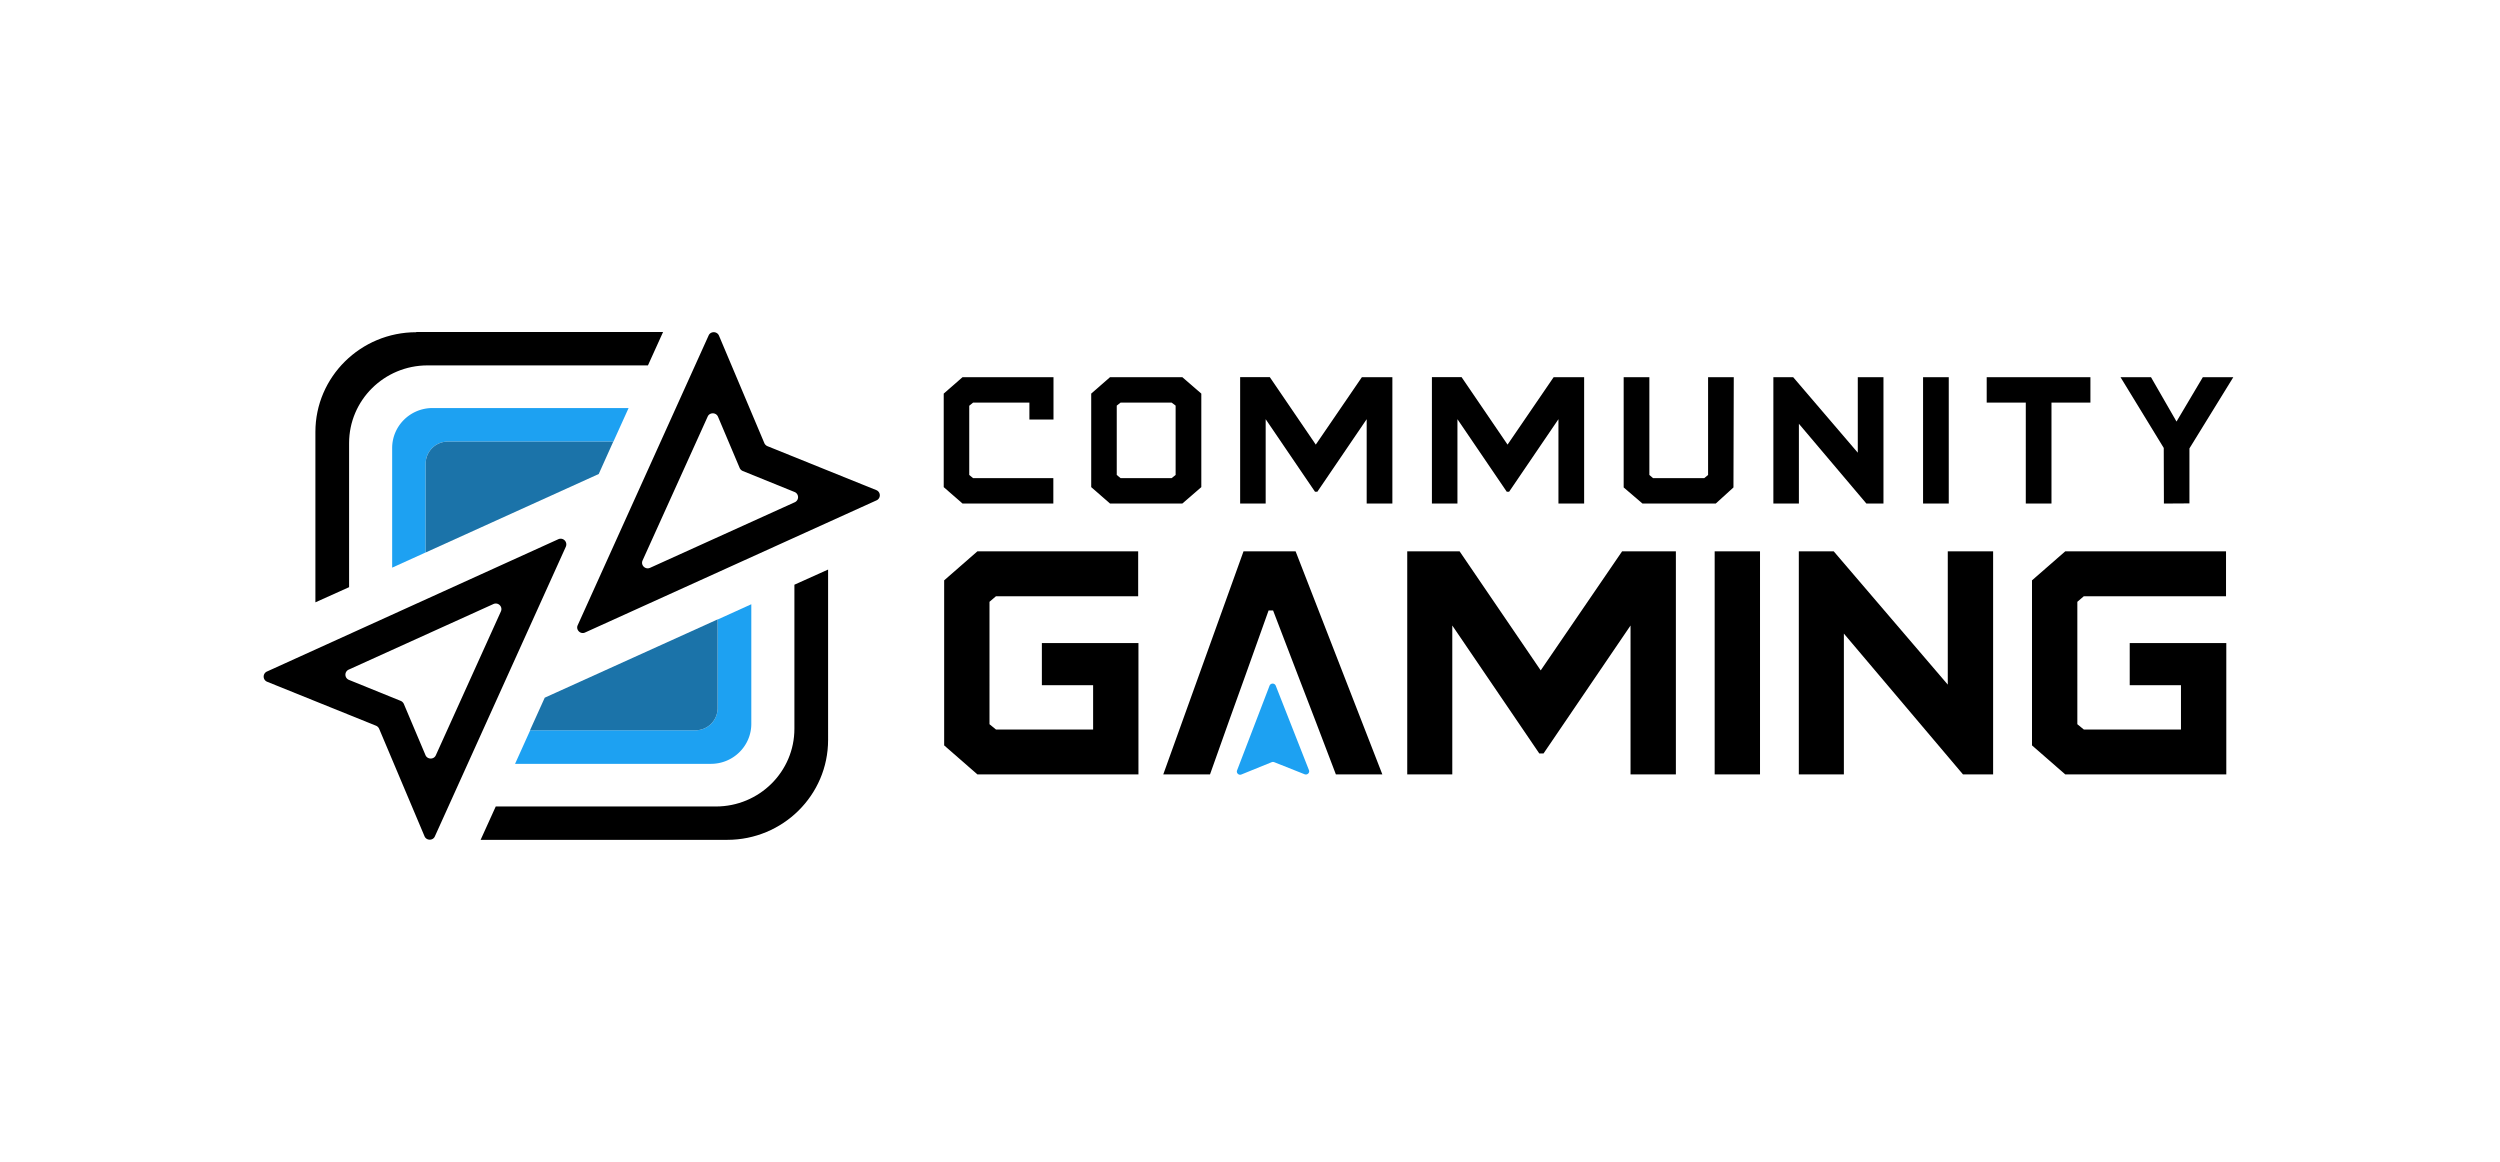
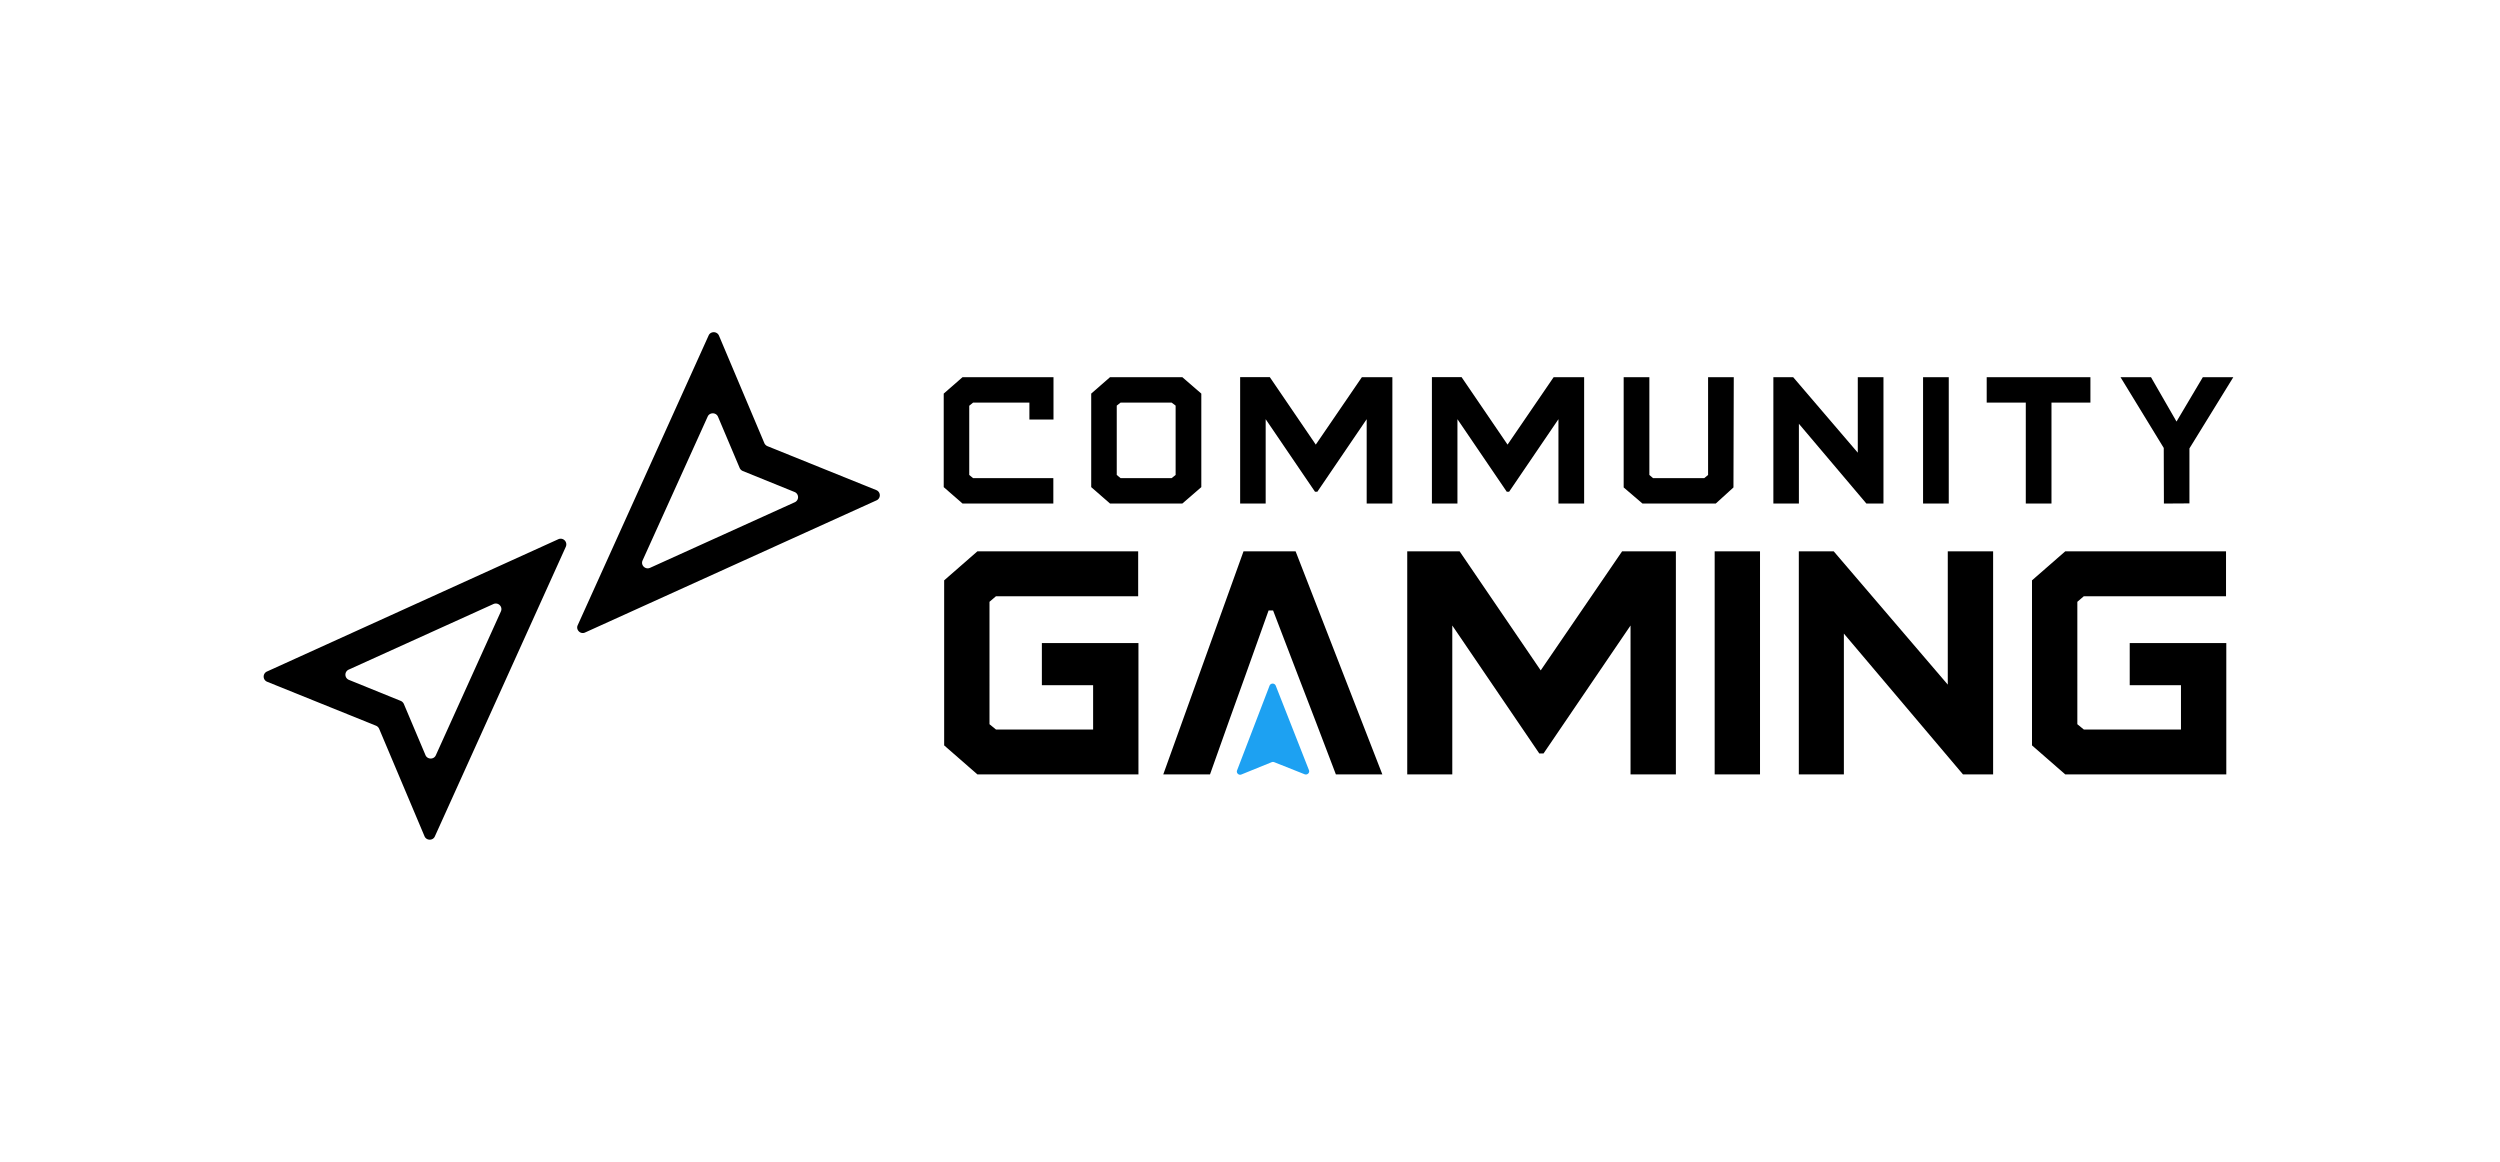
<svg xmlns="http://www.w3.org/2000/svg" width="256" height="119" fill="none">
-   <path fill="#1DA1F2" d="M62.8 45.248v-.03H45.88a2.273 2.273 0 0 0-2.293 2.272v9.081l-3.43 1.556V45.879c0-2.252 1.842-4.096 4.136-4.096h20.075l-1.569 3.465Z" />
-   <path fill="#1B73A9" d="m61.31 48.538-17.722 8.036V47.49a2.273 2.273 0 0 1 2.294-2.271H62.8l-1.49 3.319Z" />
-   <path fill="#1DA1F2" fill-rule="evenodd" d="M76.934 74.12V61.874l-3.45 1.567v9.07a2.273 2.273 0 0 1-2.294 2.271H54.292l-1.55 3.435h20.056c2.293 0 4.136-1.843 4.136-4.095Z" clip-rule="evenodd" />
-   <path fill="#1B73A9" d="M73.484 63.426v9.084a2.273 2.273 0 0 1-2.294 2.271H54.272l1.509-3.338 17.703-8.017Z" />
-   <path fill="#000" d="M81.347 59.874v14.752c0 4.386-3.588 7.958-8.038 7.958H50.764L49.215 86h25.25c5.706 0 10.332-4.58 10.332-10.23V58.322l-3.45 1.553ZM42.628 34.019c-5.705 0-10.331 4.581-10.331 10.21v17.45l3.45-1.553V45.374c0-4.386 3.588-7.958 8.038-7.958H66.35L67.898 34h-25.27v.02Z" />
  <path fill="#000" fill-rule="evenodd" d="m27.336 68.764 29.838-13.549c.49-.213.98.272.764.777L44.528 85.65c-.195.447-.862.447-1.058-.019l-4.646-11.005a.609.609 0 0 0-.314-.311l-11.155-4.503a.57.57 0 0 1-.02-1.048Zm8.371-.195 14.82-6.716c.491-.213.981.272.765.758l-6.665 14.732c-.196.446-.863.446-1.059-.02l-2.215-5.24a.61.61 0 0 0-.314-.31l-5.312-2.155a.57.57 0 0 1-.02-1.049Zm54.05-17.333L59.919 64.765c-.47.233-.98-.272-.764-.738L72.564 34.35c.196-.446.862-.446 1.059.02l4.646 11.005a.61.61 0 0 0 .313.31l11.155 4.504a.57.57 0 0 1 .02 1.048Zm-8.371.194-14.821 6.716c-.49.213-.98-.272-.765-.757l6.666-14.733c.196-.446.862-.446 1.058.02l2.216 5.24a.608.608 0 0 0 .313.311l5.313 2.155a.57.57 0 0 1 .02 1.048Z" clip-rule="evenodd" />
  <path fill="#1DA1F2" d="m130.003 70.213-3.328 8.677c-.098.268.17.528.446.417l3.101-1.26a.369.369 0 0 1 .26 0l3.109 1.237c.276.11.552-.158.447-.418l-3.402-8.653a.342.342 0 0 0-.633 0Z" />
  <path fill="#000" d="m98.565 51.564-1.928-1.682v-9.577l1.928-1.683h9.313v4.336h-2.467v-1.731h-5.768l-.392.323v7.086l.392.324h8.219v2.604h-9.297Z" />
  <path fill="#000" fill-rule="evenodd" d="m113.668 51.564-1.928-1.682v-9.577l1.928-1.683h7.402l1.945 1.683v9.577l-1.945 1.682h-7.402Zm1.079-2.604h5.228l.409-.324v-7.102l-.409-.307h-5.228l-.392.307v7.102l.392.324Z" clip-rule="evenodd" />
  <path fill="#000" d="M139.458 38.622h3.121v12.942h-2.631v-8.639l-5.049 7.426h-.245l-5.049-7.426v8.64h-2.614V38.621h3.039l4.706 6.908 4.722-6.908Zm19.637 0h3.121v12.942h-2.631v-8.639l-5.049 7.426h-.245l-5.049-7.426v8.64h-2.614V38.621h3.039l4.706 6.908 4.722-6.908Zm9.097 12.942-1.928-1.65V38.622h2.631v10.014l.376.324h5.245l.392-.324V38.622h2.63l-.032 11.292-1.814 1.65h-7.5Zm22.045-12.942h2.63v12.942h-1.748l-6.912-8.17v8.17h-2.614V38.622h2.026l6.618 7.733v-7.733Zm6.685 12.942V38.622h2.631v12.942h-2.631Zm10.519 0V41.227h-4.003v-2.605h10.621v2.605h-3.987v10.337h-2.631Zm21.251-12.942-4.494 7.296v5.63l-2.614.016-.016-5.694-4.428-7.248h3.121l2.614 4.546 2.696-4.546h3.121ZM100.084 79.298l-3.402-2.97v-16.9l3.402-2.97h16.465v4.597h-14.562l-.663.57V74.16l.663.542h9.948v-4.54h-5.248v-4.31h9.89v13.447h-16.493Zm36.71 0-2.134-5.596-1.758-4.568-2.538-6.623h-.461l-2.365 6.623-1.643 4.568-1.99 5.596h-4.786l8.217-22.84h5.335l8.881 22.84h-4.758Zm29.308-22.84h5.508v22.84h-4.643V64.052l-8.91 13.104h-.433l-8.91-13.104v15.246h-4.613v-22.84h5.363l8.305 12.19 8.333-12.19Zm9.48 22.84v-22.84h4.643v22.84h-4.643Zm23.87-22.84h4.643v22.84h-3.086L188.813 64.88v14.418h-4.614v-22.84h3.575l11.678 13.647V56.458Zm12.028 22.84-3.403-2.97v-16.9l3.403-2.97h16.465v4.597h-14.562l-.663.57V74.16l.663.542h9.948v-4.54h-5.248v-4.31h9.89v13.447H211.48Z" />
</svg>